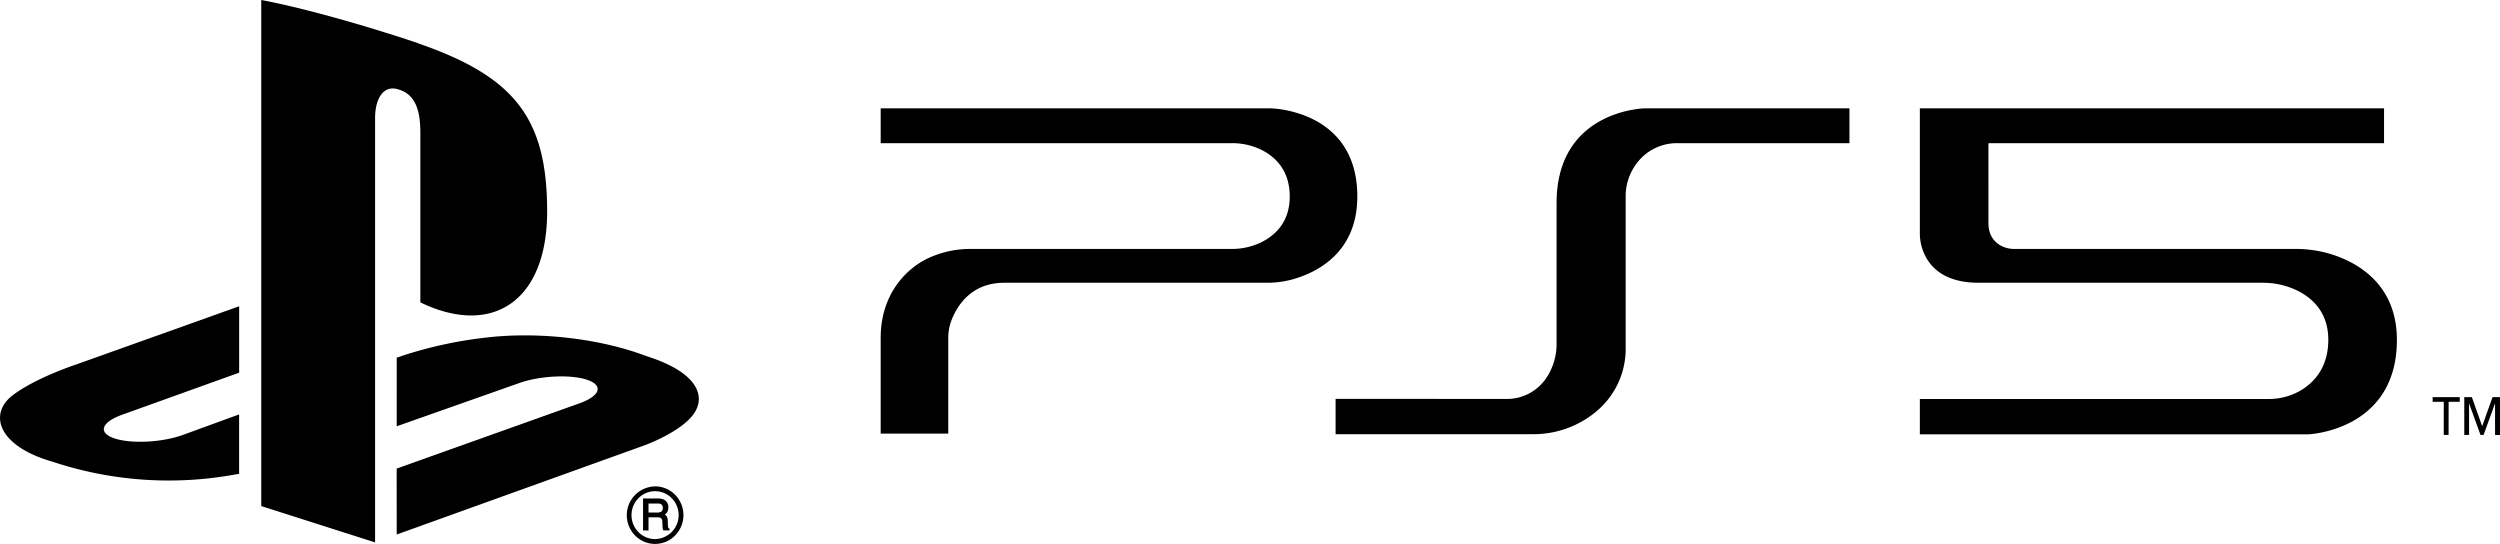
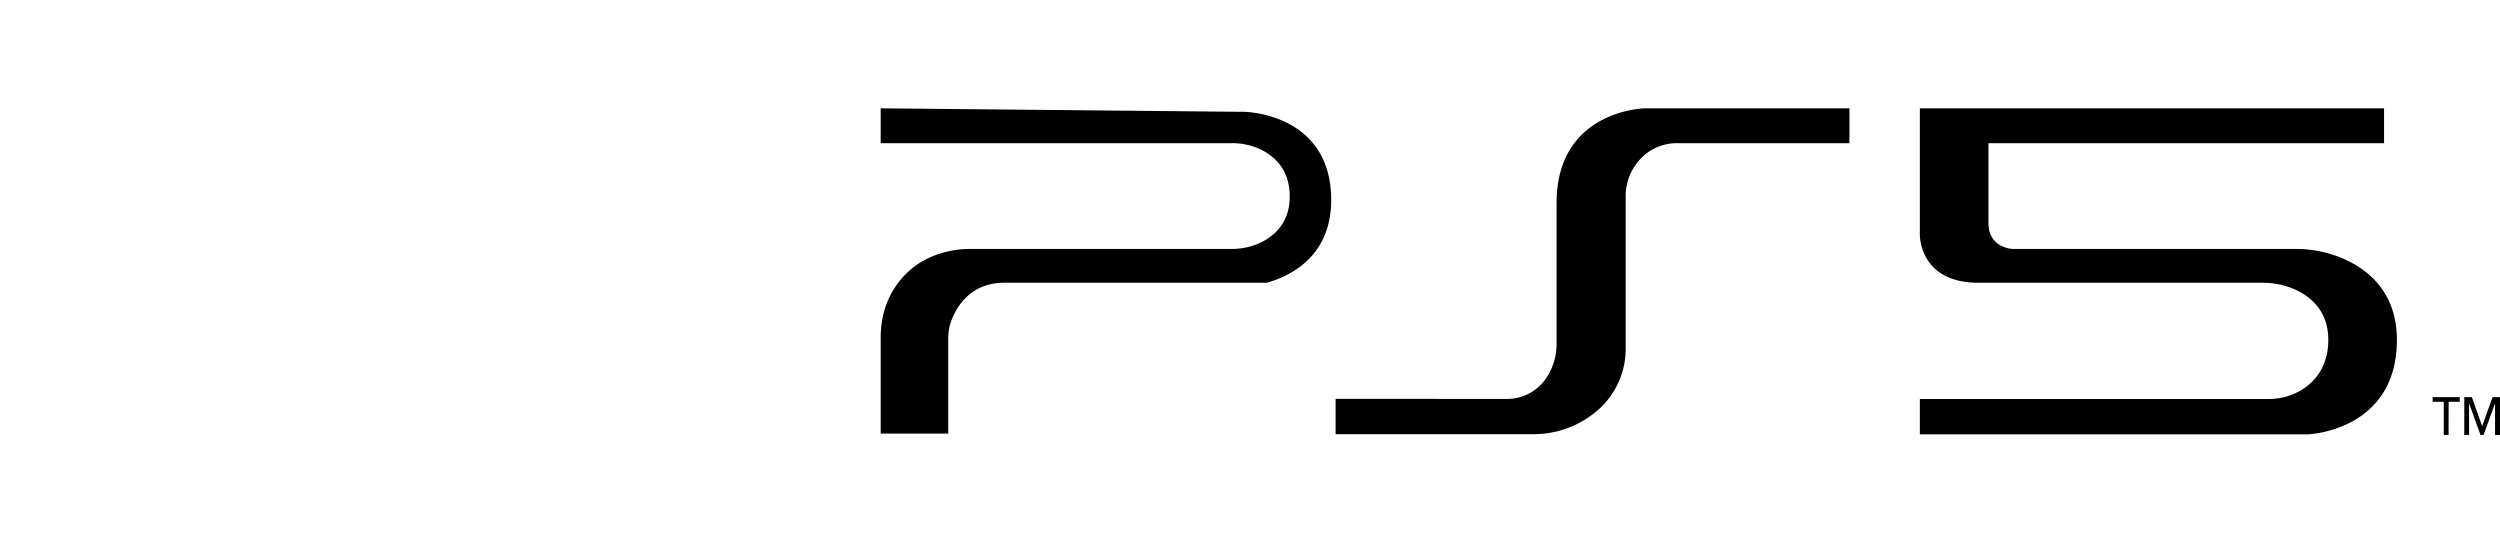
<svg xmlns="http://www.w3.org/2000/svg" width="990.96" height="215.56" viewBox="0 0 990.96 215.56">
-   <path d="M20.79,183C-1,176.77-4.7,163.91,5.26,156.5c9.21-6.87,24.87-12,24.87-12L94.8,121.4v26.32L48.26,164.45c-8.23,3-9.49,7.16-2.8,9.35s18.78,1.57,27-1.39l22.32-8.14v23.55c-1.41.26-3,.51-4.45.75A145.79,145.79,0,0,1,20.79,183Zm136.44,2.74,72.57-25.9c8.24-3,9.5-7.14,2.81-9.33s-18.78-1.57-27,1.4l-48.36,17.06V141.78l2.8-.95a165.71,165.71,0,0,1,33.61-7.13c19.65-2.17,43.71.3,62.59,7.46,21.29,6.74,23.69,16.67,18.28,23.51s-18.67,11.71-18.67,11.71l-98.61,35.49Zm8.49-168.57c38.21,13.19,51.16,29.61,51.16,66.61,0,36.05-22.14,49.72-50.26,36.07V52.62c0-7.88-1.44-15.14-8.8-17.2-5.64-1.82-9.14,3.45-9.14,11.33V215l-45.12-14.4V0c19.19,3.58,47.14,12,62.16,17.13Zm97,184.15a1.64,1.64,0,0,1-.54,1.43,2.84,2.84,0,0,1-1.65.42h-3.47v-3.59h3.68a2.79,2.79,0,0,1,1.2.22,1.53,1.53,0,0,1,.78,1.52Zm2.49,8.18a.79.79,0,0,1-.37-.56,4.21,4.21,0,0,1-.1-1l-.07-1.63a2.93,2.93,0,0,0-.44-1.69,2.73,2.73,0,0,0-.75-.62,3.37,3.37,0,0,0,.95-.93,3.6,3.6,0,0,0,.49-1.94,3.16,3.16,0,0,0-1.85-3.12,5.71,5.71,0,0,0-2.37-.43h-5.81v12.7h2.17v-5.21h3.42a3.3,3.3,0,0,1,1.33.2,1.42,1.42,0,0,1,.71,1.35l.1,2a6.68,6.68,0,0,0,.09,1,1.8,1.8,0,0,0,.16.48l.08.15h2.42v-.74Zm-14.89-5.3a9.51,9.51,0,0,1,2.74-6.71,9.23,9.23,0,0,1,13.22,0,9.52,9.52,0,0,1-6.61,16.19,9.23,9.23,0,0,1-6.61-2.78,9.51,9.51,0,0,1-2.74-6.7Zm9.35,11.4a11.05,11.05,0,0,0,7.94-3.35,11.52,11.52,0,0,0,0-16.12,11.08,11.08,0,0,0-7.94-3.34,11.44,11.44,0,0,0-7.94,19.46,11.05,11.05,0,0,0,7.94,3.35Z" />
-   <path d="M970.58,172.41h-1.92V159.26h-4.4v-1.84H975v1.84h-4.4Zm13.31-3.48h0L988,157.42h3v15H989V159.88h0l-4.55,12.53h-1.22l-4.53-12.53h0v12.53H976.8v-15h3ZM945,42.94H761V92.82s-.56,19.26,23.26,19.26H896.73a31.57,31.57,0,0,1,12.83,2.61c6.28,2.8,13.34,8.5,13.34,20,0,10.32-5,16.18-9.95,19.46a25,25,0,0,1-13.76,4H761v14H915.09s35-1.42,35-37.39c0-18.29-10.68-27.35-20.29-31.79A47,47,0,0,0,910,98.68H798.53a11.24,11.24,0,0,1-5.34-1.27c-2.38-1.29-5-3.85-5-8.89V56.75H945ZM529.41,158.1v14h78.1a38.71,38.71,0,0,0,25.5-9.23,32.27,32.27,0,0,0,11.38-25.36V78a21.5,21.5,0,0,1,8-17A20,20,0,0,1,665,56.75h68.09V42.94H652s-35,.56-35,37.58v55.57A24.12,24.12,0,0,1,613.46,149a18.78,18.78,0,0,1-16.7,9.13ZM349.09,42.94V56.75h139.2a26.28,26.28,0,0,1,11.22,2.41c5.52,2.59,11.72,7.92,11.72,18.73,0,10.5-6.2,15.75-11.72,18.35a26.78,26.78,0,0,1-11.4,2.44H384.87a39.28,39.28,0,0,0-17.64,4c-8.59,4.31-18.14,14.46-18.14,31.2v38h26.79V134.05a19.66,19.66,0,0,1,1.31-7.2c2.21-5.67,7.8-14.77,20.87-14.77h104.1a37.78,37.78,0,0,0,10.36-1.39c9.56-2.72,25.5-10.58,25.5-32.8,0-34.53-34.37-34.95-34.37-34.95Z" />
+   <path d="M970.58,172.41h-1.92V159.26h-4.4v-1.84H975v1.84h-4.4Zm13.31-3.48h0L988,157.42h3v15H989V159.88h0l-4.55,12.53h-1.22l-4.53-12.53h0v12.53H976.8v-15h3ZM945,42.94H761V92.82s-.56,19.26,23.26,19.26H896.73a31.57,31.57,0,0,1,12.83,2.61c6.28,2.8,13.34,8.5,13.34,20,0,10.32-5,16.18-9.95,19.46a25,25,0,0,1-13.76,4H761v14H915.09s35-1.42,35-37.39c0-18.29-10.68-27.35-20.29-31.79A47,47,0,0,0,910,98.68H798.53a11.24,11.24,0,0,1-5.34-1.27c-2.38-1.29-5-3.85-5-8.89V56.75H945ZM529.41,158.1v14h78.1a38.71,38.71,0,0,0,25.5-9.23,32.27,32.27,0,0,0,11.38-25.36V78a21.5,21.5,0,0,1,8-17A20,20,0,0,1,665,56.75h68.09V42.94H652s-35,.56-35,37.58v55.57A24.12,24.12,0,0,1,613.46,149a18.78,18.78,0,0,1-16.7,9.13ZM349.09,42.94V56.75h139.2a26.28,26.28,0,0,1,11.22,2.41c5.52,2.59,11.72,7.92,11.72,18.73,0,10.5-6.2,15.75-11.72,18.35a26.78,26.78,0,0,1-11.4,2.44H384.87a39.28,39.28,0,0,0-17.64,4c-8.59,4.31-18.14,14.46-18.14,31.2v38h26.79V134.05a19.66,19.66,0,0,1,1.31-7.2c2.21-5.67,7.8-14.77,20.87-14.77h104.1c9.56-2.72,25.5-10.58,25.5-32.8,0-34.53-34.37-34.95-34.37-34.95Z" />
</svg>